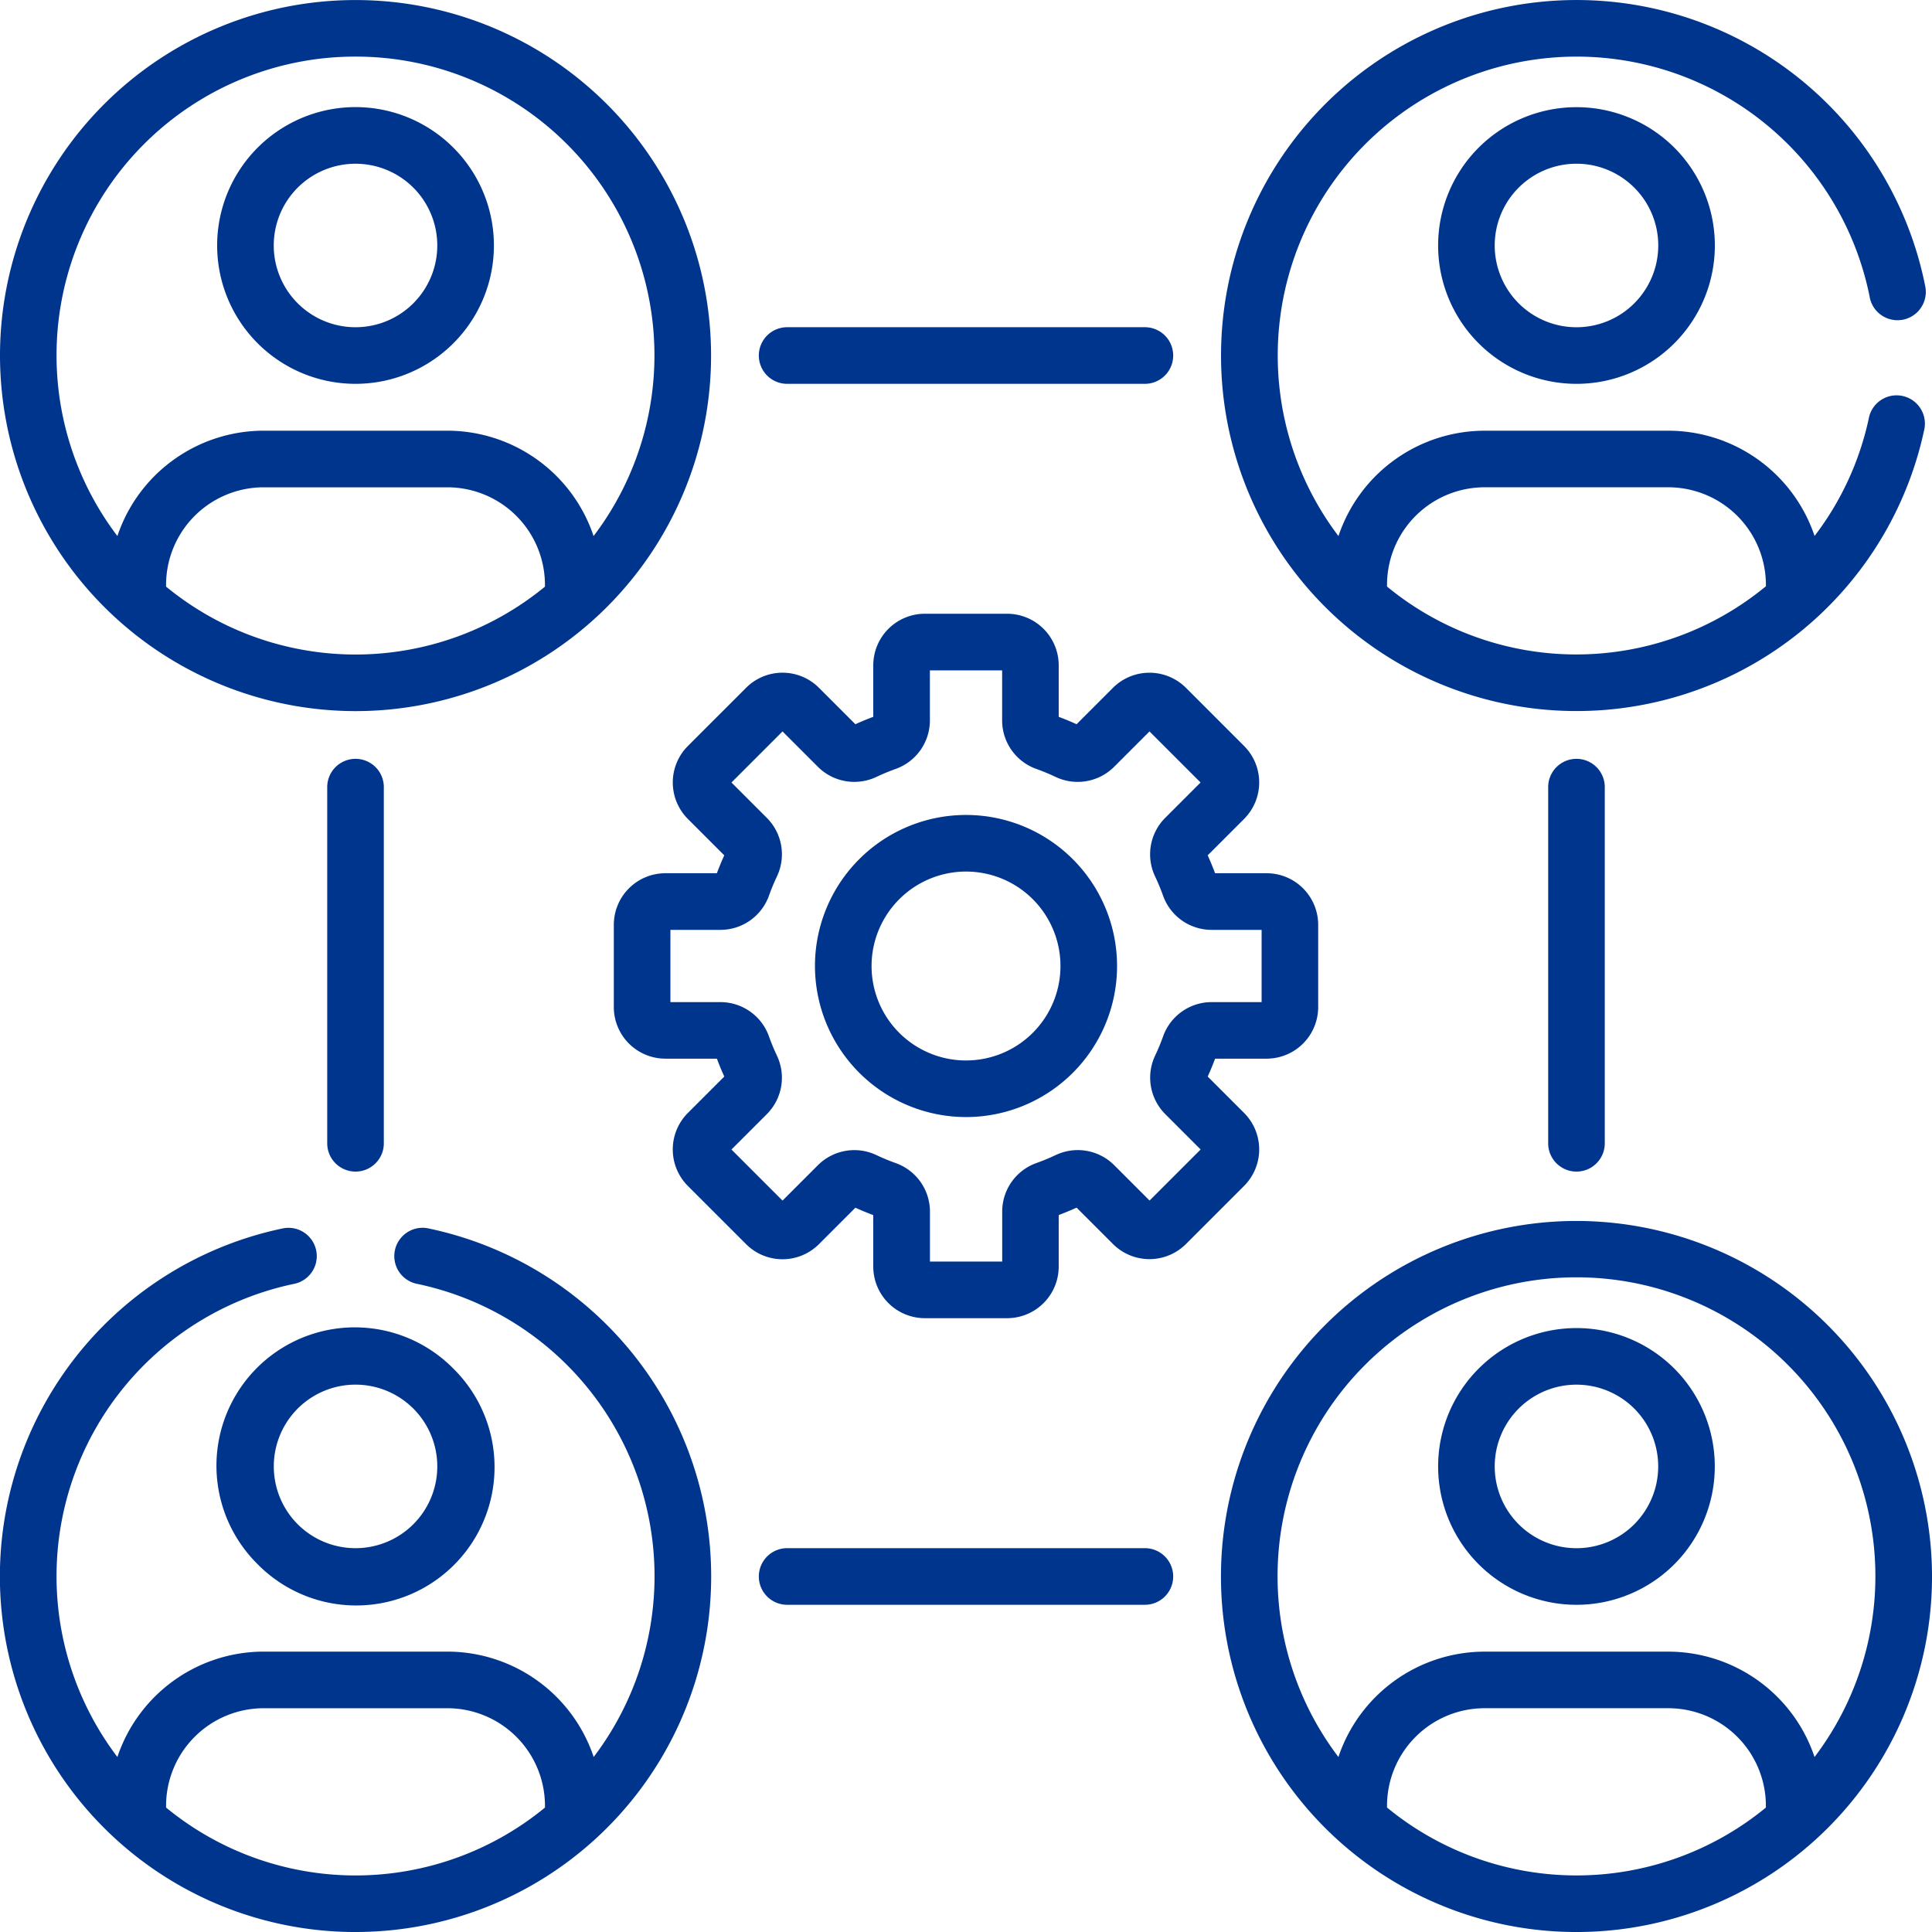
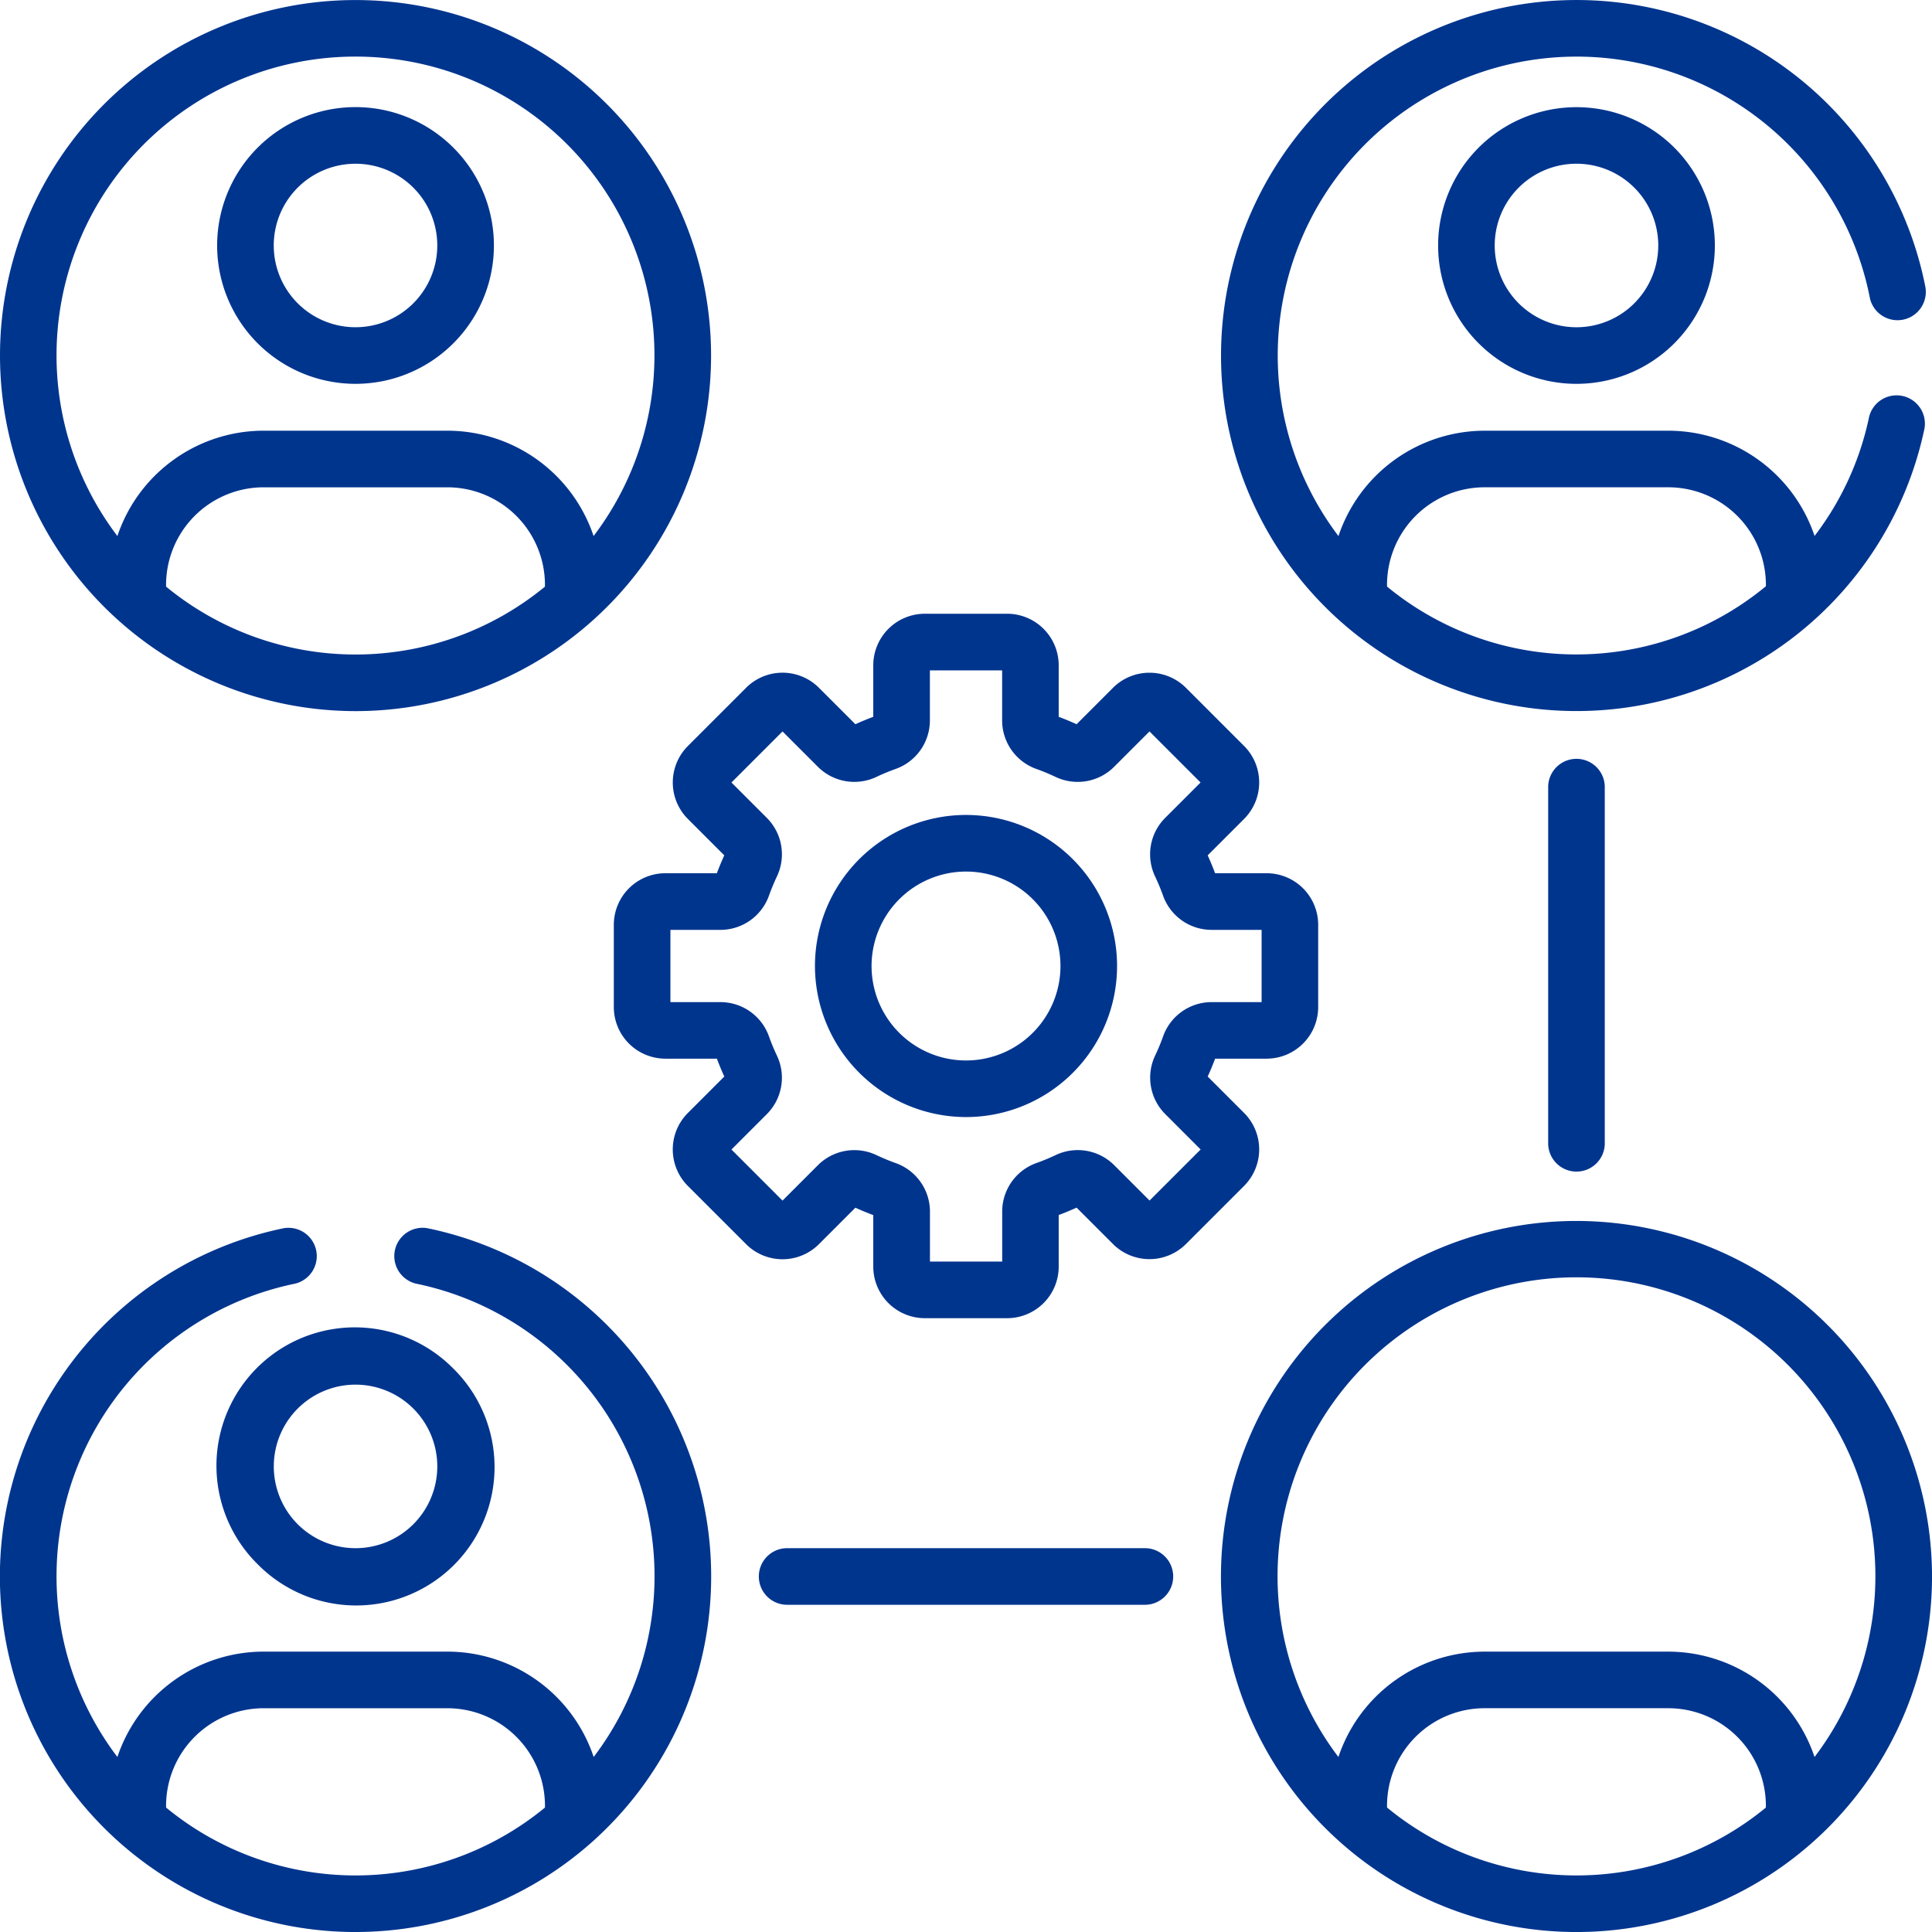
<svg xmlns="http://www.w3.org/2000/svg" width="85.581" height="85.581" viewBox="0 0 85.581 85.581">
  <path d="M165.946,188.011l2.578,2.578a2.283,2.283,0,0,0,3.23,0l1.613-1.614c.259.118.524.228.792.328v2.282a2.286,2.286,0,0,0,2.284,2.284h3.646a2.286,2.286,0,0,0,2.284-2.284V189.3c.268-.1.533-.21.792-.328l1.614,1.614a2.287,2.287,0,0,0,3.229,0l2.578-2.578a2.287,2.287,0,0,0,0-3.23l-1.613-1.613c.119-.259.228-.524.328-.792h2.282a2.286,2.286,0,0,0,2.284-2.284v-3.646a2.286,2.286,0,0,0-2.284-2.284H189.3c-.1-.268-.21-.533-.328-.792l1.614-1.614a2.287,2.287,0,0,0,0-3.23l-2.578-2.578a2.287,2.287,0,0,0-3.23,0l-1.613,1.614c-.259-.118-.524-.228-.792-.328v-2.282a2.286,2.286,0,0,0-2.284-2.284h-3.646a2.286,2.286,0,0,0-2.284,2.284v2.282c-.268.1-.534.21-.792.328l-1.613-1.613a2.282,2.282,0,0,0-3.23,0l-2.578,2.578a2.287,2.287,0,0,0,0,3.23l1.613,1.613c-.118.259-.228.524-.328.792H164.95a2.286,2.286,0,0,0-2.284,2.284v3.646a2.286,2.286,0,0,0,2.284,2.284h2.282c.1.268.21.533.328.792l-1.614,1.614A2.287,2.287,0,0,0,165.946,188.011Zm1.443-8.143h-2.216v-3.2h2.216a2.283,2.283,0,0,0,2.148-1.511,9.212,9.212,0,0,1,.357-.861,2.284,2.284,0,0,0-.45-2.589l-1.567-1.567,2.262-2.262,1.567,1.567a2.284,2.284,0,0,0,2.589.449,9.267,9.267,0,0,1,.86-.356,2.283,2.283,0,0,0,1.512-2.148v-2.216h3.2v2.216a2.283,2.283,0,0,0,1.511,2.148,9.212,9.212,0,0,1,.861.357,2.284,2.284,0,0,0,2.589-.45l1.567-1.567,2.262,2.262-1.567,1.567a2.284,2.284,0,0,0-.45,2.589,9.272,9.272,0,0,1,.357.86,2.283,2.283,0,0,0,2.148,1.512h2.216v3.2h-2.216A2.283,2.283,0,0,0,187,181.379a9.263,9.263,0,0,1-.357.861,2.284,2.284,0,0,0,.45,2.589l1.567,1.567-2.262,2.262-1.567-1.567a2.284,2.284,0,0,0-2.589-.449,9.177,9.177,0,0,1-.86.356,2.283,2.283,0,0,0-1.512,2.148v2.216h-3.2v-2.216A2.283,2.283,0,0,0,175.156,187a9.263,9.263,0,0,1-.861-.357,2.284,2.284,0,0,0-2.589.45l-1.567,1.567-2.262-2.262,1.567-1.567a2.284,2.284,0,0,0,.449-2.589,9.21,9.21,0,0,1-.356-.86A2.283,2.283,0,0,0,167.389,179.868Z" transform="translate(-135.476 -135.478)" fill="#00358e" />
  <path d="M222.661,229.352a6.691,6.691,0,1,0-6.691-6.691A6.7,6.7,0,0,0,222.661,229.352Zm0-10.875a4.184,4.184,0,1,1-4.184,4.184A4.188,4.188,0,0,1,222.661,218.477Z" transform="translate(-179.87 -179.87)" fill="#00358e" />
  <path d="M15.749,31.5A15.749,15.749,0,1,0,0,15.749,15.759,15.759,0,0,0,15.749,31.5Zm8.391-5.514a13.213,13.213,0,0,1-16.783,0,4.325,4.325,0,0,1,4.322-4.4h8.138a4.325,4.325,0,0,1,4.322,4.4ZM15.749,2.507A13.233,13.233,0,0,1,26.294,23.745a6.84,6.84,0,0,0-6.477-4.667H11.679A6.84,6.84,0,0,0,5.2,23.745,13.233,13.233,0,0,1,15.749,2.507Z" transform="translate(0 0)" fill="#00358e" />
  <path d="M339.311,323.562a15.749,15.749,0,1,0,15.749,15.749A15.767,15.767,0,0,0,339.311,323.562Zm8.391,25.984a13.211,13.211,0,0,1-16.783,0,4.325,4.325,0,0,1,4.322-4.4h8.138A4.325,4.325,0,0,1,347.7,349.546Zm2.154-2.239a6.84,6.84,0,0,0-6.477-4.667h-8.138a6.84,6.84,0,0,0-6.476,4.667,13.241,13.241,0,1,1,21.091,0Z" transform="translate(-269.478 -269.478)" fill="#00358e" />
  <path d="M68.006,38.841a6.125,6.125,0,0,0,0-8.667h0a6.129,6.129,0,1,0,0,8.667Zm-6.895-6.895a3.626,3.626,0,0,1,5.122,0h0a3.622,3.622,0,1,1-5.122,0Z" transform="translate(-47.924 -23.634)" fill="#00358e" />
  <path d="M59.36,362.425a6.129,6.129,0,1,0,8.667-8.668h0a6.129,6.129,0,1,0-8.667,8.668Zm1.773-6.895a3.622,3.622,0,1,1,0,5.122A3.626,3.626,0,0,1,61.133,355.53Z" transform="translate(-47.946 -293.134)" fill="#00358e" />
  <path d="M382.924,30.194a6.129,6.129,0,1,0,8.668,0h0A6.136,6.136,0,0,0,382.924,30.194Zm6.895,6.895a3.622,3.622,0,1,1,0-5.122h0A3.62,3.62,0,0,1,389.819,37.088Z" transform="translate(-317.425 -23.654)" fill="#00358e" />
-   <path d="M391.592,353.757a6.129,6.129,0,1,0,0,8.668A6.136,6.136,0,0,0,391.592,353.757Zm-1.773,6.895a3.622,3.622,0,1,1,0-5.122A3.626,3.626,0,0,1,389.819,360.651Z" transform="translate(-317.425 -293.133)" fill="#00358e" />
-   <path d="M218.338,89.225a1.254,1.254,0,1,0,0-2.507H202.562a1.254,1.254,0,1,0,0,2.507Z" transform="translate(-167.659 -72.223)" fill="#00358e" />
  <path d="M202.563,410.281a1.254,1.254,0,1,0,0,2.507h15.776a1.254,1.254,0,1,0,0-2.507Z" transform="translate(-167.66 -341.702)" fill="#00358e" />
-   <path d="M89.225,218.338V202.562a1.254,1.254,0,1,0-2.507,0v15.776a1.254,1.254,0,0,0,2.507,0Z" transform="translate(-72.223 -167.659)" fill="#00358e" />
  <path d="M412.787,218.338V202.562a1.254,1.254,0,1,0-2.507,0v15.776a1.254,1.254,0,0,0,2.507,0Z" transform="translate(-341.701 -167.659)" fill="#00358e" />
  <path d="M352.305,13.194a1.254,1.254,0,0,0,2.461-.481,15.748,15.748,0,1,0-.058,6.354,1.254,1.254,0,1,0-2.451-.526,13.086,13.086,0,0,1-2.4,5.2,6.84,6.84,0,0,0-6.475-4.662h-8.138a6.84,6.84,0,0,0-6.477,4.667,13.239,13.239,0,1,1,23.54-10.551Zm-17.063,8.391h8.138a4.327,4.327,0,0,1,4.322,4.322v.061a13.188,13.188,0,0,1-16.783.015A4.325,4.325,0,0,1,335.242,21.585Z" transform="translate(-269.478 0)" fill="#00358e" />
  <path d="M15.749,356.53a15.75,15.75,0,0,0,3.177-31.177,1.254,1.254,0,0,0-.5,2.456,13.234,13.234,0,0,1,7.872,20.968,6.84,6.84,0,0,0-6.477-4.667H11.679A6.84,6.84,0,0,0,5.2,348.778a13.234,13.234,0,0,1,7.872-20.968,1.254,1.254,0,0,0-.5-2.456,15.75,15.75,0,0,0,3.177,31.177Zm-4.069-9.912h8.138a4.325,4.325,0,0,1,4.322,4.4,13.213,13.213,0,0,1-16.783,0,4.325,4.325,0,0,1,4.322-4.4Z" transform="translate(0 -270.949)" fill="#00358e" />
</svg>